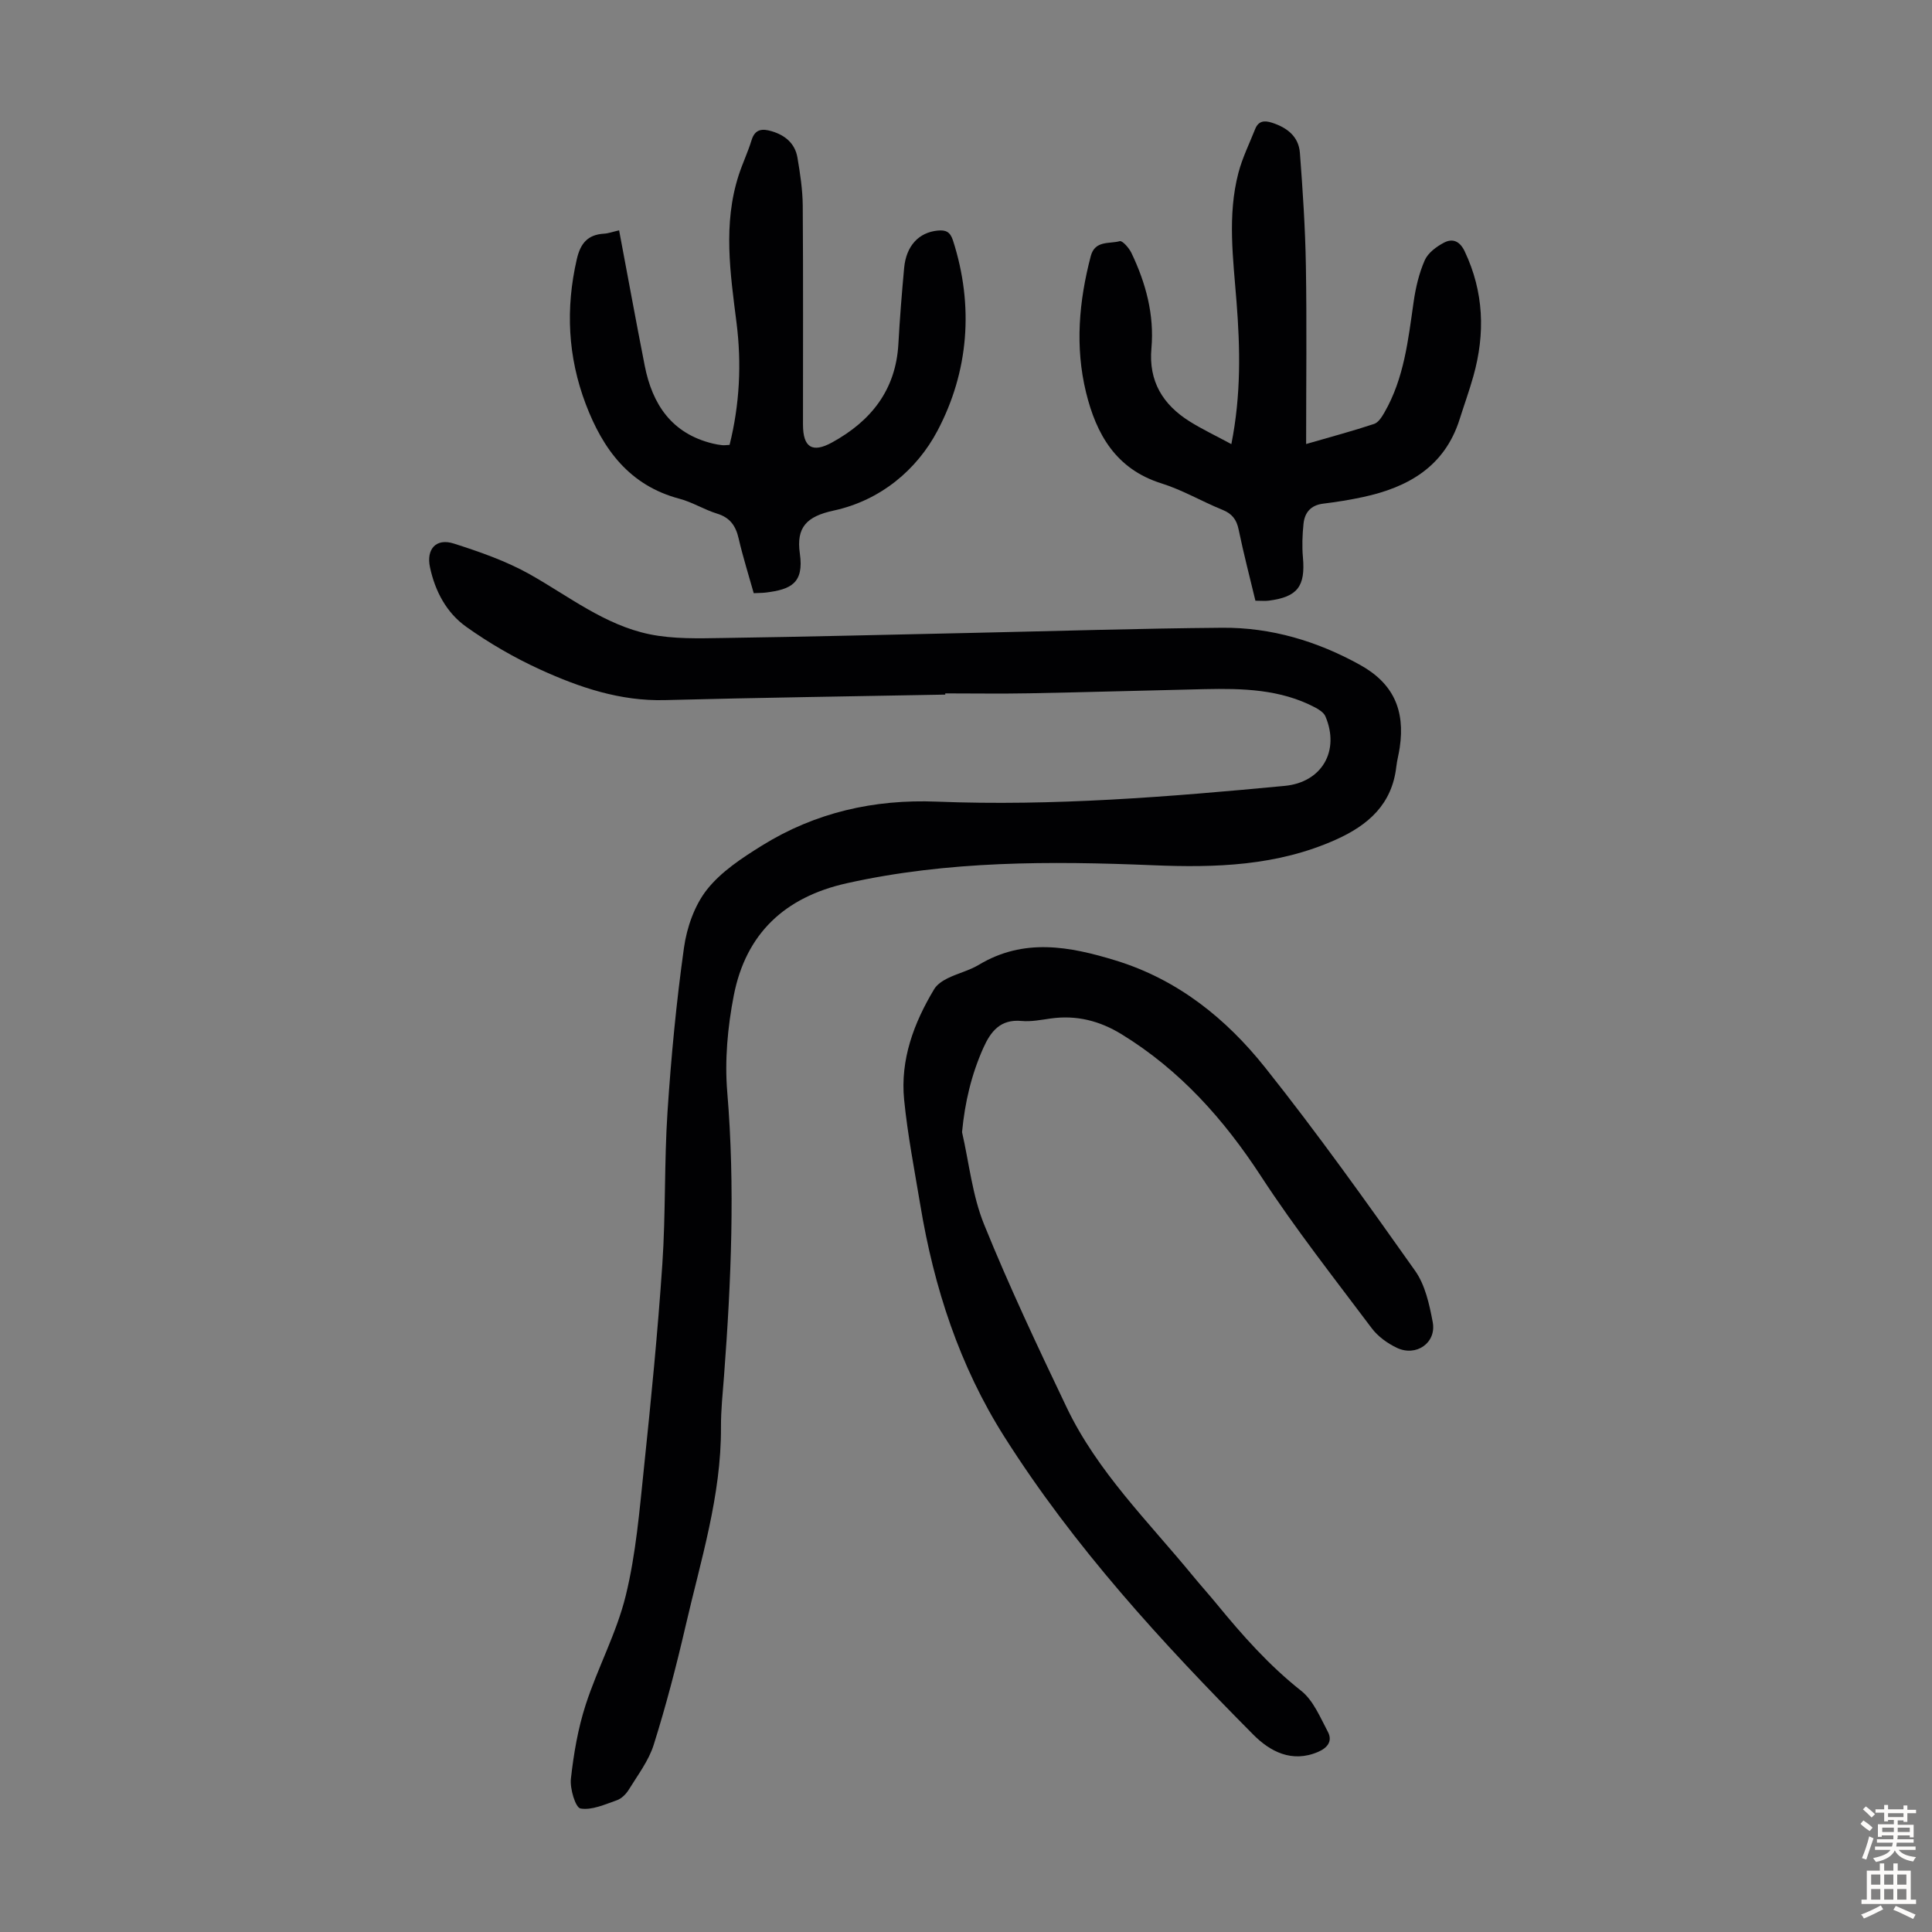
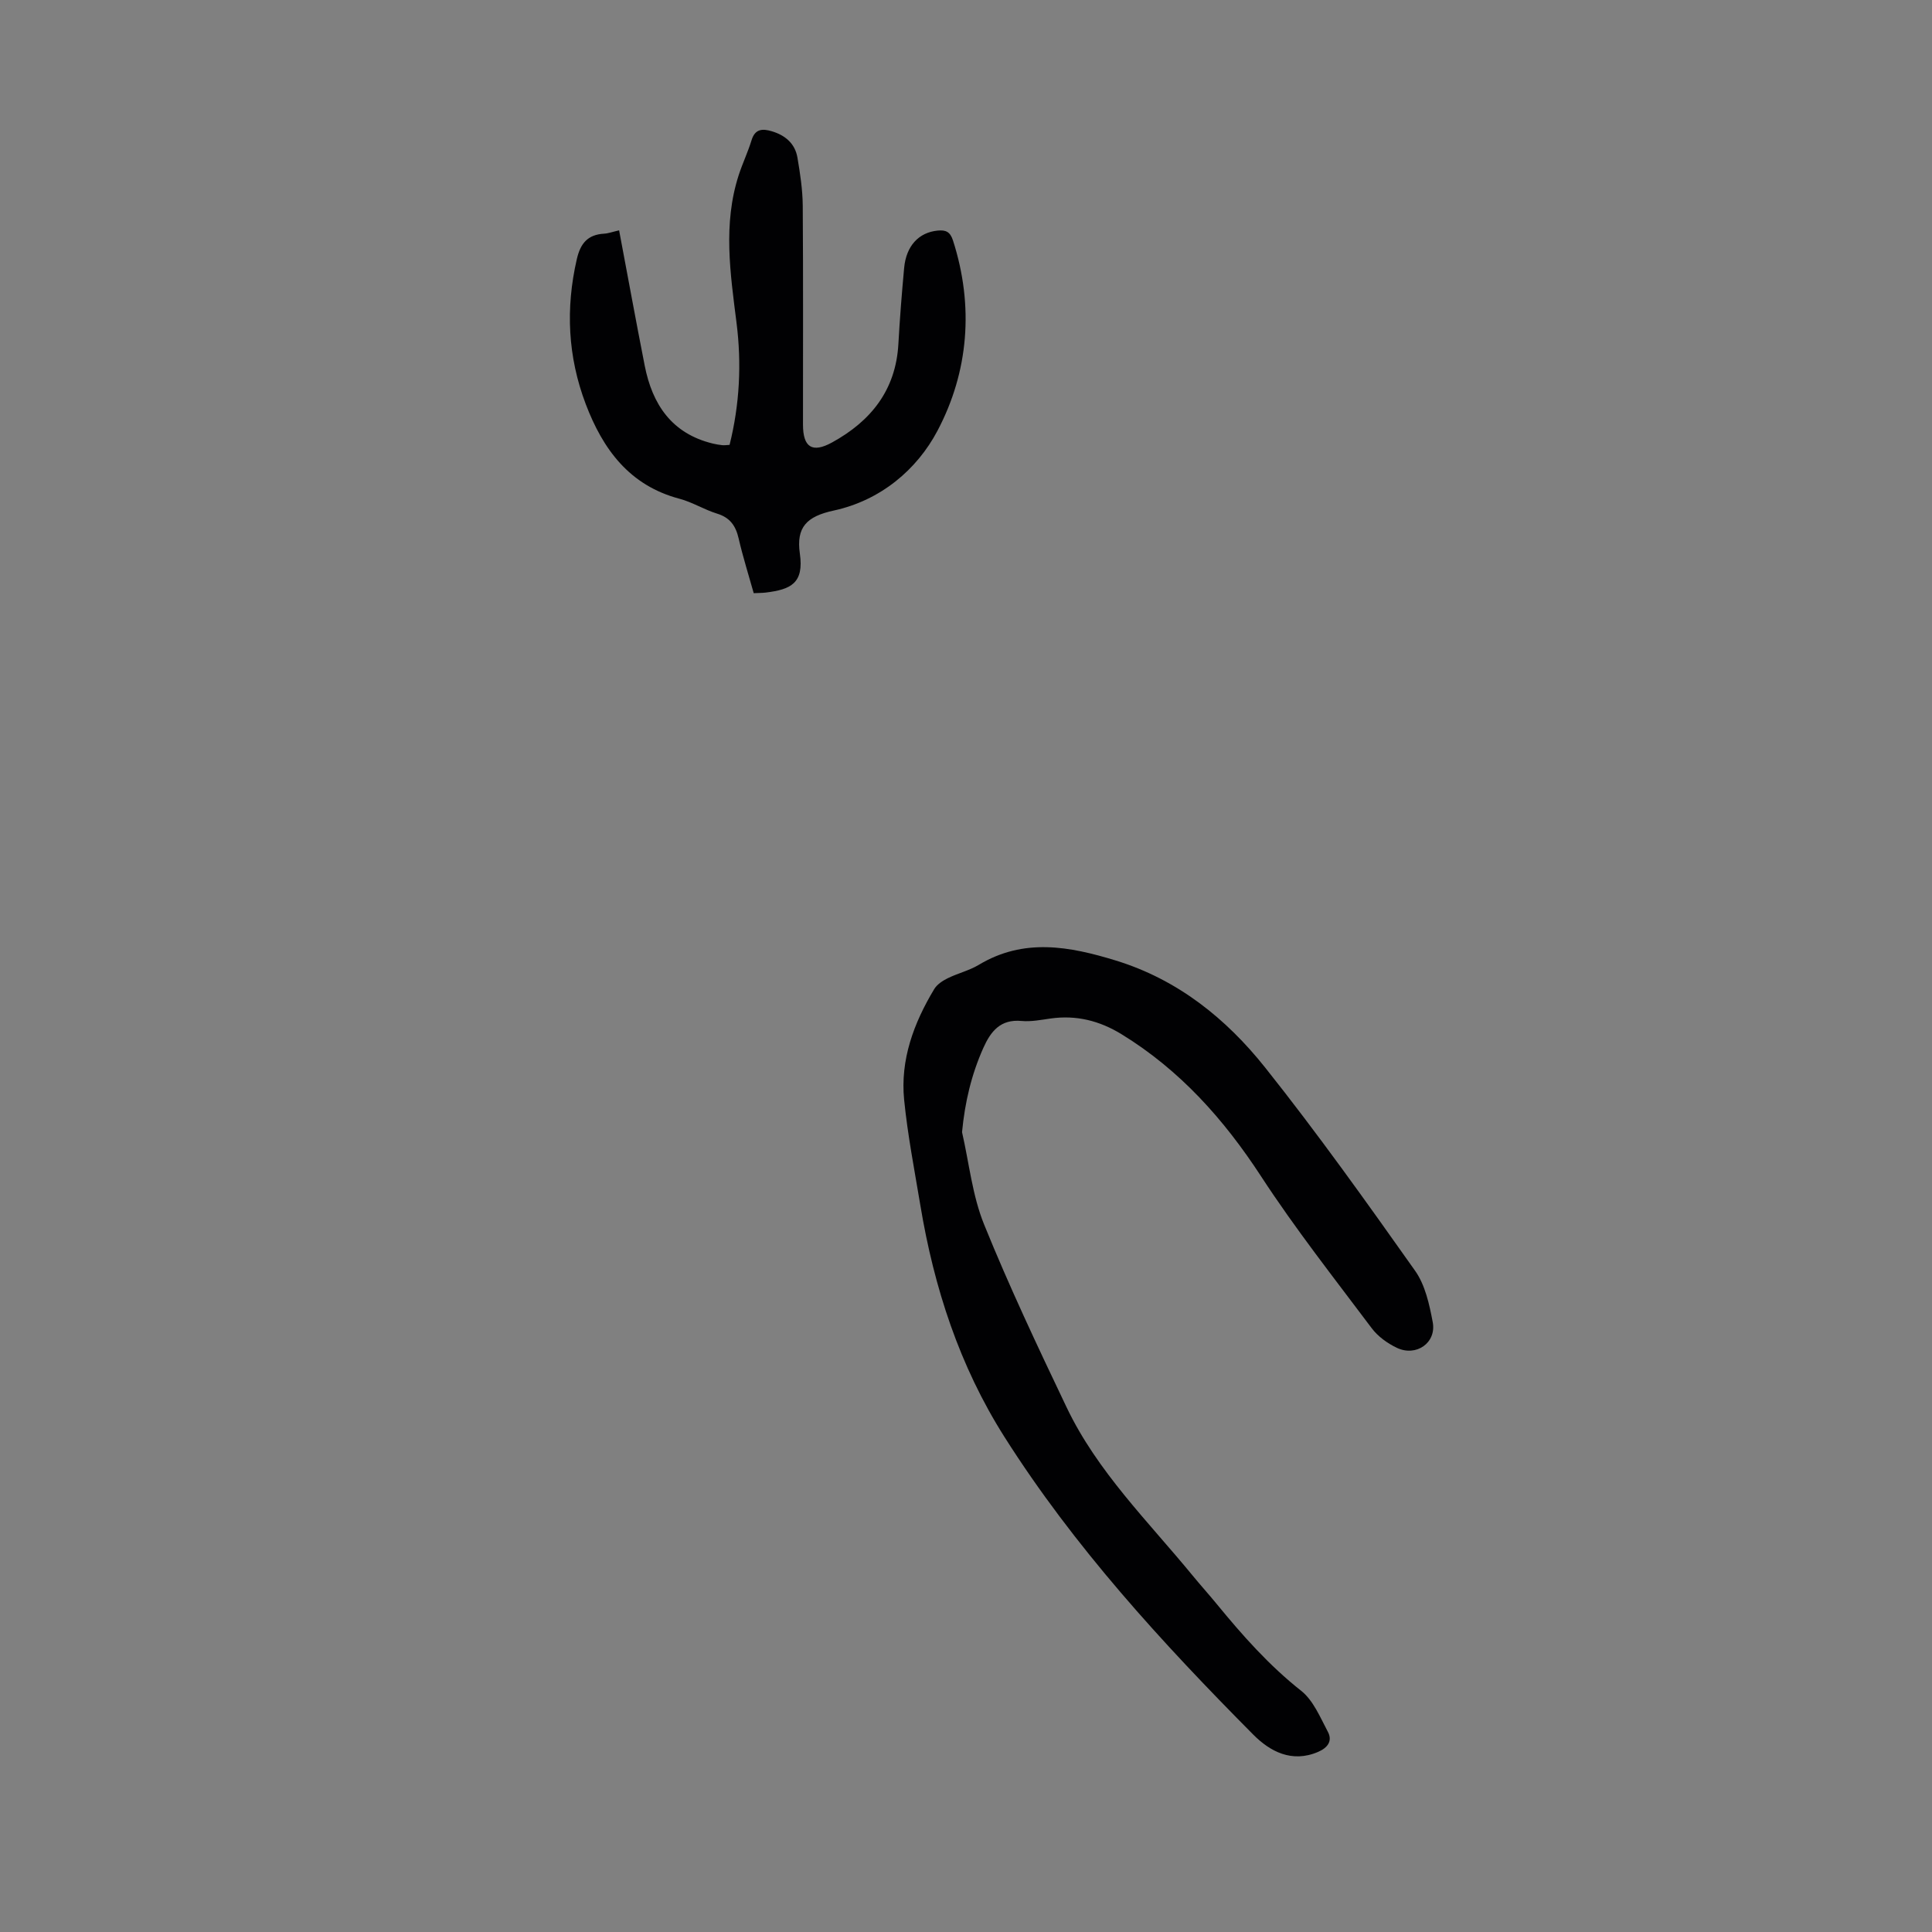
<svg xmlns="http://www.w3.org/2000/svg" enable-background="new 0 0 400 400" viewBox="0 0 400 400">
  <rect x="0" y="0" width="400" height="400" fill="#808080" stroke="none" />
  <g fill="#010103">
-     <path d="m195.71 143.81c-19.35.37-38.7.63-58.05 1.14-9.24.24-17.67-2.61-25.82-6.33-5.34-2.44-10.52-5.44-15.3-8.84-4.08-2.9-6.46-7.35-7.52-12.35-.79-3.73 1.25-6.08 4.95-4.89 5.38 1.72 10.84 3.62 15.73 6.37 8.07 4.55 15.5 10.48 24.75 12.4 4.94 1.02 10.18.86 15.28.78 17.22-.25 34.44-.69 51.67-1.06 17.22-.37 34.44-.92 51.66-1.06 10.13-.08 19.67 2.78 28.51 7.68 6.86 3.8 9.38 9.29 8.23 17.13-.19 1.33-.56 2.63-.71 3.96-.89 7.77-5.77 12.08-12.53 15.11-12.13 5.43-24.84 5.83-37.81 5.29-21.26-.88-42.47-.95-63.45 3.73-12.89 2.88-20.89 10.48-23.38 23.24-1.27 6.52-1.9 13.39-1.35 19.99 1.64 19.61.81 39.14-.66 58.68-.27 3.57-.66 7.15-.64 10.72.07 14.18-4.2 27.57-7.33 41.16-1.91 8.26-4.05 16.48-6.59 24.56-1.04 3.32-3.3 6.27-5.16 9.3-.56.91-1.5 1.86-2.47 2.2-2.47.86-5.18 2.11-7.53 1.71-1.04-.18-2.22-4.09-1.99-6.16.57-5.16 1.46-10.39 3.06-15.32 2.47-7.64 6.41-14.87 8.3-22.62 2.11-8.62 2.84-17.61 3.77-26.48 1.47-14.02 2.85-28.06 3.8-42.12.71-10.49.38-21.05 1.07-31.54.75-11.36 1.83-22.72 3.41-33.98.59-4.19 2.18-8.76 4.76-12.03 2.94-3.72 7.26-6.55 11.38-9.11 11.04-6.86 23.21-9.62 36.2-9.1 24.09.96 48.07-.99 72.02-3.26 7.73-.73 11.47-7.26 8.45-14.38-.33-.79-1.31-1.42-2.14-1.86-7.2-3.79-15.03-3.96-22.9-3.79-12.08.27-24.15.63-36.23.86-5.81.11-11.63.02-17.45.02.01.09.01.17.01.25z" />
    <path d="m199.18 234.4c1.47 6.4 2.13 13.12 4.57 19.12 5.19 12.82 11.12 25.36 17.08 37.85 6.35 13.31 16.87 23.6 26.08 34.82 1.63 1.99 3.36 3.9 4.99 5.89 5.32 6.49 10.83 12.72 17.49 17.98 2.52 1.99 3.94 5.5 5.53 8.49 1.01 1.9-.04 3.31-2.02 4.16-5.44 2.34-9.97-.1-13.42-3.57-18.93-19.08-37.09-38.86-51.55-61.69-9.29-14.67-14.55-30.86-17.38-47.9-1.21-7.27-2.63-14.53-3.36-21.86-.82-8.3 2-15.88 6.23-22.91.58-.96 1.71-1.71 2.76-2.23 2.1-1.04 4.46-1.59 6.45-2.78 9.34-5.62 18.79-3.85 28.4-.9 12.81 3.94 22.83 12.01 30.91 22.16 10.85 13.63 20.98 27.85 31.05 42.08 2.08 2.94 2.95 6.96 3.64 10.62.81 4.29-3.43 7.24-7.45 5.31-1.95-.93-3.91-2.35-5.19-4.06-7.78-10.37-15.82-20.58-22.89-31.42-7.71-11.83-16.79-22-28.87-29.42-4.57-2.81-9.39-4.02-14.71-3.27-1.99.28-4.04.69-6.01.51-4.39-.41-6.39 2.15-7.94 5.62-2.44 5.48-3.8 11.18-4.39 17.4z" />
-     <path d="m254.94 91.95c2.04-10.28 1.82-19.88 1.07-29.47-.69-8.92-1.92-17.85.39-26.69.81-3.1 2.26-6.03 3.45-9.03.67-1.7 1.85-1.89 3.51-1.35 3.14 1.01 5.51 2.86 5.77 6.23.59 7.79 1.11 15.6 1.24 23.41.2 12.07.05 24.14.05 36.88 5.39-1.56 9.77-2.73 14.07-4.16.89-.29 1.61-1.45 2.14-2.37 4.07-7.07 4.91-14.98 6.04-22.85.42-2.95 1.12-5.96 2.31-8.67.68-1.54 2.45-2.85 4.04-3.67 1.74-.89 3.22-.3 4.23 1.83 3.98 8.41 4.27 17.02 1.8 25.83-.84 3.01-1.91 5.95-2.85 8.93-3.1 9.81-10.66 14.1-20.01 16.11-2.73.59-5.5 1.03-8.27 1.37-2.54.32-3.8 1.84-4.04 4.15-.24 2.32-.33 4.69-.12 7 .52 5.97-1.11 8.16-7.08 8.93-.77.1-1.56.01-2.76.01-1.16-4.84-2.45-9.77-3.48-14.76-.43-2.09-1.39-3.27-3.37-4.07-4.24-1.72-8.25-4.1-12.6-5.46-9.42-2.95-13.5-10.16-15.62-18.85-2.3-9.43-1.47-18.86.98-28.2.87-3.32 3.86-2.5 6-3.1.55-.15 1.92 1.4 2.41 2.42 2.99 6.24 4.77 12.8 4.15 19.78-.61 6.82 2.38 11.65 7.91 15.12 2.64 1.65 5.46 2.98 8.64 4.7z" />
-     <path d="m128.18 47.69c1.81 9.59 3.49 18.81 5.3 28.01 1.58 8.05 5.61 14.07 14.09 16.13.65.16 1.31.27 1.98.34.43.04.87-.03 1.5-.06 2.09-8.37 2.51-16.82 1.44-25.28-1.29-10.24-2.83-20.43.45-30.57.79-2.44 1.91-4.77 2.66-7.23.72-2.38 2.28-2.42 4.17-1.86 2.78.82 4.83 2.53 5.33 5.45.56 3.29 1.07 6.64 1.1 9.96.11 15.11.04 30.22.05 45.32 0 4.73 1.92 5.95 6.01 3.71 8.05-4.42 13.2-10.83 13.74-20.38.29-5.25.71-10.49 1.19-15.73.42-4.6 3.03-7.38 6.94-7.76 1.67-.16 2.58.22 3.17 2.03 4.39 13.62 3.23 27.25-3.22 39.44-4.23 7.99-11.72 14.39-21.49 16.5-5.6 1.21-7.77 3.47-6.99 8.9.89 6.17-1.9 7.43-7.02 8.07-.76.09-1.52.08-2.53.13-1.07-3.83-2.25-7.54-3.12-11.32-.6-2.62-1.78-4.33-4.47-5.15-2.66-.82-5.1-2.37-7.78-3.08-10.37-2.74-15.86-10.25-19.41-19.6-3.71-9.78-4.2-19.77-1.85-29.99.75-3.28 2.25-5.09 5.64-5.29.85-.04 1.71-.37 3.12-.69z" />
+     <path d="m128.18 47.69c1.81 9.59 3.49 18.81 5.3 28.01 1.58 8.05 5.61 14.07 14.09 16.13.65.16 1.31.27 1.98.34.43.04.87-.03 1.5-.06 2.09-8.37 2.51-16.82 1.44-25.28-1.29-10.24-2.83-20.43.45-30.57.79-2.44 1.91-4.77 2.66-7.23.72-2.38 2.28-2.42 4.17-1.86 2.78.82 4.83 2.53 5.33 5.45.56 3.29 1.07 6.64 1.1 9.96.11 15.11.04 30.22.05 45.32 0 4.73 1.92 5.95 6.01 3.71 8.05-4.42 13.2-10.83 13.74-20.38.29-5.25.71-10.49 1.19-15.73.42-4.6 3.03-7.38 6.94-7.76 1.67-.16 2.58.22 3.17 2.03 4.39 13.62 3.23 27.25-3.22 39.44-4.23 7.99-11.72 14.39-21.49 16.5-5.6 1.21-7.77 3.47-6.99 8.9.89 6.17-1.9 7.43-7.02 8.07-.76.09-1.52.08-2.53.13-1.07-3.83-2.25-7.54-3.12-11.32-.6-2.62-1.78-4.33-4.47-5.15-2.66-.82-5.1-2.37-7.78-3.08-10.37-2.74-15.86-10.25-19.41-19.6-3.71-9.78-4.2-19.77-1.85-29.99.75-3.28 2.25-5.09 5.64-5.29.85-.04 1.71-.37 3.12-.69" />
  </g>
-   <path d="m385.2 377.6.6-.7c.6.4 1.3.9 1.9 1.5l-.6.7c-.8-.5-1.4-1-1.9-1.5zm.3 7.1c.6-1.4 1.1-2.9 1.5-4.5.3.1.6.3.9.4-.5 1.4-1 2.9-1.5 4.4zm.2-10.1.6-.6c.7.5 1.3 1.1 1.9 1.6l-.7.7c-.6-.6-1.2-1.2-1.8-1.7zm8.4-.8h.8v.9h1.8v.7h-1.8v1.8h-.8v-.3h-1.2v.9h3.3v2.6h-.8v-.4h-2.5c0 .3 0 .6-.1.8h3.4v.7h-3.5c0 .3-.1.6-.1.8h4v.7h-3.5c.7.9 1.9 1.3 3.6 1.5-.2.2-.4.5-.6.9-1.9-.3-3.2-1.1-3.8-2.3-.5 1.1-1.8 2-3.9 2.4-.2-.3-.4-.5-.6-.8 1.9-.4 3.1-.9 3.6-1.7h-3.2v-.7h3.5c.1-.2.1-.5.2-.8h-3.3v-.7h3.4c0-.2 0-.5 0-.8h-2.4v.3h-.8v-2.6h3.3v-.9h-1.2v.3h-.8v-1.8h-1.8v-.7h1.8v-.9h.8v.9h3.2zm-4.4 5.5h2.4c0-.3 0-.6 0-.9h-2.4zm1.2-3.1h3.2v-.8h-3.2zm4.4 2.2h-2.4v.9h2.5v-.9z" fill="#fcfbfa" />
-   <path d="m389.2 385.8h.9v1.5h1.9v-1.5h.9v1.5h2.7v6h1.1v.9h-11.3v-.9h1.1v-6h2.7zm.2 8.7.5.8c-1.2.6-2.5 1.3-4 1.9-.2-.3-.3-.6-.6-.8 1.6-.6 3-1.3 4.1-1.9zm-2-4.3h1.9v-2.1h-1.9zm0 3.1h1.9v-2.2h-1.9zm2.7-3.1h1.9v-2.1h-1.9zm0 3.1h1.9v-2.2h-1.9zm2.4 1.3c1.4.6 2.7 1.2 4.1 1.8l-.5.9c-1.5-.7-2.8-1.4-4.1-1.9zm2.2-6.5h-1.9v2.1h1.9zm-1.9 5.2h1.9v-2.2h-1.9z" fill="#fcfbfa" />
</svg>